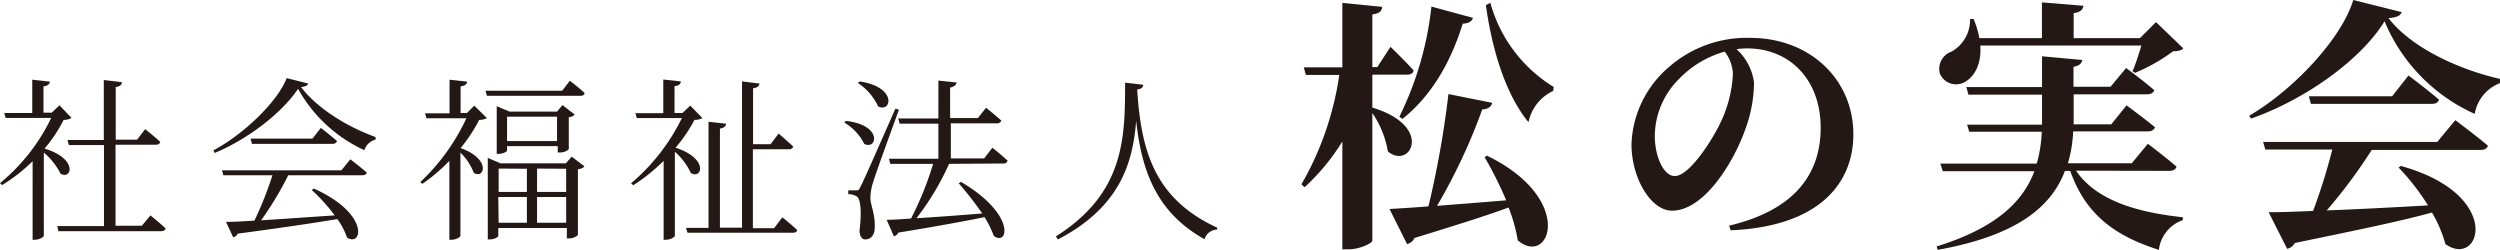
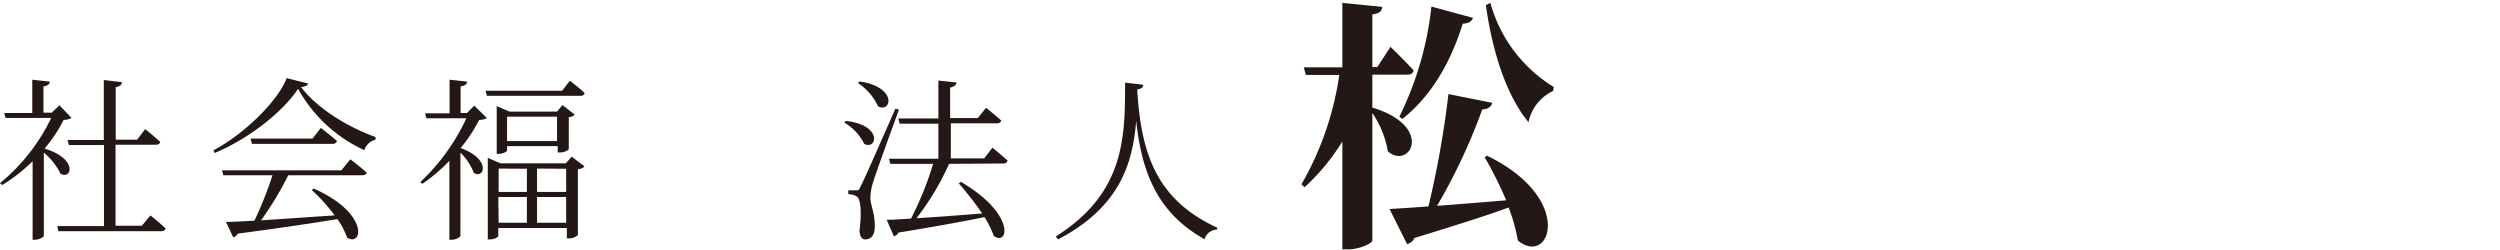
<svg xmlns="http://www.w3.org/2000/svg" id="レイヤー_1" data-name="レイヤー 1" viewBox="0 0 285.17 28.5">
  <defs>
    <style>.cls-1{fill:#231815;}</style>
  </defs>
  <title>logo</title>
  <path class="cls-1" d="M93.62,335.56a1.65,1.65,0,0,1-.9.22,16.37,16.37,0,0,1-2.18,3.28c3.86,1.16,3.1,3.6,1.82,2.86a7.39,7.39,0,0,0-1.9-2.4V349c0,.12-.44.46-1.08.46h-.2V340.5a19.08,19.08,0,0,1-3.48,2.72l-.24-.22a21.81,21.81,0,0,0,5.84-7.44H86.1l-.16-.56h3.2v-3.8l2,.22c0,.28-.24.48-.72.54v3h.94l.88-.84Zm9,11.12s1.08.86,1.72,1.48c0,.22-.24.32-.5.32H92.12L92,347.9h5.32v-9.24h-4l-.16-.58h4.14v-6.84l2.06.24c0,.3-.22.5-.7.56v6h2.44l.92-1.2s1.06.84,1.72,1.46c-.06.22-.24.32-.52.32H98.64v9.24h3Z" transform="translate(-85.46 -322.11)" />
  <path class="cls-1" d="M120.62,331.64c-.08.24-.32.34-.82.4,1.74,2.32,5.14,4.5,8.5,5.7l0,.3a1.77,1.77,0,0,0-1.28,1.2,16.52,16.52,0,0,1-7.56-7c-1.82,2.74-5.74,5.76-9.52,7.32l-.14-.3c3.38-1.78,7.32-5.52,8.36-8.24Zm4.8,8.64s1.14.86,1.88,1.52c-.06.22-.26.3-.56.3h-8.4a37.27,37.27,0,0,1-3.1,5.14c2.36-.14,5.3-.36,8.4-.56a20.86,20.86,0,0,0-2.62-2.9l.24-.16c6.44,2.88,5.52,6.74,3.78,5.58a7.89,7.89,0,0,0-1.1-2.1c-2.76.46-6.38,1-11.36,1.66a.76.76,0,0,1-.52.42l-.82-1.76c.78,0,1.9-.06,3.24-.14a41.06,41.06,0,0,0,2.06-5.18h-5.6l-.16-.56H124.4Zm-3.36-3.58s1.12.86,1.84,1.5c-.06.22-.26.32-.54.32H114.2l-.16-.6h7.06Z" transform="translate(-85.46 -322.11)" />
  <path class="cls-1" d="M141,335.58a1.66,1.66,0,0,1-.88.2A17.24,17.24,0,0,1,138,339c3.56,1.28,2.68,3.6,1.5,2.82a6.39,6.39,0,0,0-1.52-2.3V349c0,.14-.46.46-1.06.46h-.2v-9a20.42,20.42,0,0,1-3.08,2.62l-.24-.2a23.64,23.64,0,0,0,5.26-7.28H134.1l-.16-.56h2.8v-3.84l2,.22c0,.28-.24.48-.74.54V335h.72l.84-.84Zm9.46-4.26s1.06.8,1.68,1.4c0,.22-.22.32-.5.32H141l-.16-.58h8.74Zm.22,8.66,1.44,1.1c-.1.16-.32.28-.74.34v7.5a1.44,1.44,0,0,1-1.06.38h-.2v-1.18H142.3v.9c0,.1-.38.4-1,.4h-.2v-9.3l1.46.62H150Zm-1.6-.48v-.72H143.3v.5c0,.1-.4.38-1,.38h-.18v-5.44l1.46.62H149l.62-.74,1.4,1.08a1,1,0,0,1-.68.3v3.66a1.53,1.53,0,0,1-1.08.36Zm-6.74,1.84V344h3.22v-2.64Zm0,6.18h3.22v-2.94H142.3ZM149,338.2v-2.78H143.3v2.78Zm-2.28,3.14V344h3.32v-2.64Zm3.32,6.18v-2.94h-3.32v2.94Z" transform="translate(-85.46 -322.11)" />
-   <path class="cls-1" d="M165.58,335.58a1.75,1.75,0,0,1-.9.2,17.21,17.21,0,0,1-2.16,3.18c3.84,1.24,3,3.66,1.74,2.88a7.34,7.34,0,0,0-1.82-2.42V349c0,.12-.44.46-1.08.46h-.2v-9a21.09,21.09,0,0,1-3.46,2.78l-.26-.22a22.85,22.85,0,0,0,5.8-7.44H158.1l-.16-.56h3.18v-3.84l2,.22c0,.28-.22.48-.72.54V335h.9l.9-.84Zm9.12,11.32s1.06.84,1.7,1.46c-.06.22-.26.3-.52.3h-12l-.16-.56h2.56V336l2,.22c0,.28-.24.48-.7.56v11.3h2.52V331.4l2,.24c-.06.28-.24.48-.74.54v6.38h2l.92-1.22s1,.88,1.66,1.48c-.06.22-.24.32-.52.32h-4.08v9h2.42Z" transform="translate(-85.46 -322.11)" />
  <path class="cls-1" d="M181.94,335.9c4.28.48,3.54,3.38,2.1,2.62a5.82,5.82,0,0,0-2.26-2.42Zm6.06-1.28c-.92,2.54-2.66,7.3-2.94,8.26a6.33,6.33,0,0,0-.32,1.76c0,.88.56,1.8.5,3.42,0,.84-.42,1.36-1.1,1.36-.38,0-.6-.36-.64-1,.26-2,.14-3.58-.28-3.88a1.8,1.8,0,0,0-1-.28v-.44h.9c.24,0,.32,0,.48-.4.38-.72.38-.72,4-8.92Zm-4.48-3.22c4.38.66,3.6,3.64,2.1,2.84a6.35,6.35,0,0,0-2.3-2.66Zm10.2,9.4A30.22,30.22,0,0,1,190,347c2.1-.12,4.72-.32,7.5-.54a37.56,37.56,0,0,0-2.68-3.44l.26-.16c6.3,3.7,5.4,7.38,3.74,6.16a11.13,11.13,0,0,0-1.06-2.14c-2.38.48-5.52,1.06-9.82,1.76a.72.72,0,0,1-.52.42l-.82-1.88c.68,0,1.62-.06,2.78-.14a36.66,36.66,0,0,0,2.52-6.24h-4.88l-.16-.58h5.64v-4h-4.42l-.16-.6h4.58V331.3l2.08.22c-.06.28-.26.48-.74.58v3.48H197l.94-1.18s1.06.86,1.74,1.46a.5.5,0,0,1-.54.32h-5.22v4h3.8l.94-1.22s1.08.86,1.74,1.48a.48.48,0,0,1-.52.32Z" transform="translate(-85.46 -322.11)" />
  <path class="cls-1" d="M215.86,331.78c0,.28-.18.46-.68.54.44,7.36,2.2,12.56,9.12,15.76l0,.22a1.51,1.51,0,0,0-1.44,1.1c-5.36-3-7.16-7.58-7.8-13.52-.38,4.8-1.82,9.84-8.92,13.54l-.24-.34c7.94-5,7.88-11.44,7.9-17.54Z" transform="translate(-85.46 -322.11)" />
  <path class="cls-1" d="M242,334.38c7.11,2.16,4.29,7.14,1.77,5A11,11,0,0,0,242,335v14.55c0,.3-1.44,1-2.73,1h-.69v-12.3a24.51,24.51,0,0,1-4.31,5.22l-.36-.33a35,35,0,0,0,4.32-12.48h-3.81l-.24-.87h4.4v-7.35l4.53.45c0,.45-.27.75-1.11.87v6h.57l1.5-2.31s1.71,1.65,2.64,2.7c-.06.33-.35.48-.77.48H242Zm13.08,5.49c10.17,4.95,7.17,12.75,3.51,9.66a18.57,18.57,0,0,0-1.05-3.75c-2.52.93-5.94,2-10.74,3.48a1.18,1.18,0,0,1-.84.69l-2-4c1-.06,2.58-.15,4.44-.3a109.86,109.86,0,0,0,2.28-12.81l5,1c-.09.39-.42.72-1.14.75a65.94,65.94,0,0,1-5.16,11c2.31-.18,5-.39,7.89-.63a44.24,44.24,0,0,0-2.46-4.92Zm-10-4.44a37.45,37.45,0,0,0,3.66-12.57l4.74,1.29c-.12.39-.48.63-1.17.66-1.47,4.74-3.78,8.4-6.87,10.86Zm10.38-13a16.34,16.34,0,0,0,7.23,9.6l-.06.45a5.07,5.07,0,0,0-2.82,3.57c-2.61-3.18-4.14-8.22-4.86-13.35Z" transform="translate(-85.46 -322.11)" />
-   <path class="cls-1" d="M282.7,347.85c7.59-1.8,10.44-6,10.44-11.16,0-5.52-3.54-9.06-8.4-9.06a8.08,8.08,0,0,0-1.2.09,6.22,6.22,0,0,1,2,3.81,15.83,15.83,0,0,1-1,5.34c-1.35,3.81-4.71,9.27-8.36,9.27-2.4,0-4.62-3.69-4.62-7.59a12.13,12.13,0,0,1,4.41-8.91,13.45,13.45,0,0,1,9.11-3.21c6.9,0,11.79,4.8,11.79,11,0,5.67-4,10.53-14,10.95ZM282.19,328a11.57,11.57,0,0,0-5.27,3.18,9.25,9.25,0,0,0-2.7,6.42c0,2.37,1,4.59,2.28,4.59,1.67,0,4.31-4.14,5.27-6.21a14.47,14.47,0,0,0,1.36-5.4A4.42,4.42,0,0,0,282.19,328Z" transform="translate(-85.46 -322.11)" />
-   <path class="cls-1" d="M322.27,341.58c2.37,3.48,7.14,4.77,12.18,5.31v.33a4.09,4.09,0,0,0-2.73,3.39c-5-1.59-8.34-4-10.11-9H321c-1.56,4.11-5.49,7.38-14.51,9l-.12-.39c6.75-2.1,9.83-5.07,11.15-8.58H307.07l-.28-.87h11a15.54,15.54,0,0,0,.57-3.63h-8.27l-.25-.81h8.55v-3.42H310l-.25-.87h8.64v-3.51l4.59.42c-.06.36-.3.66-1,.78V332h4.23l1.77-2.13s2,1.47,3.21,2.52c-.09.33-.42.48-.84.48H322v3.42h4.29l1.74-2.16s2,1.47,3.24,2.49c-.09.33-.42.48-.84.48h-8.49a14.58,14.58,0,0,1-.6,3.63h7.29l1.83-2.22s2,1.5,3.27,2.61c-.09.33-.39.48-.84.48ZM311.35,327.3c.15,2.07-.63,3.48-1.68,4.11a2,2,0,0,1-2.93-.9,2.08,2.08,0,0,1,1.34-2.52,4.14,4.14,0,0,0,2.1-3.72l.4,0a10,10,0,0,1,.66,2.19h7.14v-4.08l4.73.39c-.06.42-.3.72-1.11.84v2.85h7.56l1.83-1.83,3.12,3c-.24.24-.54.3-1.17.33a20.26,20.26,0,0,1-4.35,2.46l-.27-.18a30.77,30.77,0,0,0,1-2.94Z" transform="translate(-85.46 -322.11)" />
-   <path class="cls-1" d="M359.41,323.49c-.12.42-.54.6-1.5.69,2.7,3.48,8.22,5.91,12.72,6.93l0,.48a4.56,4.56,0,0,0-2.88,3.51,20,20,0,0,1-10.29-10.56c-2.73,4.44-9.09,8.94-15.23,11.1l-.21-.33c5.25-3.06,10.64-9,11.87-13.2Zm6.12,12.33s2.31,1.71,3.72,2.91c-.09.33-.39.48-.84.48H356a59.66,59.66,0,0,1-5.13,6.9c3.3-.12,7.29-.33,11.55-.57a26.22,26.22,0,0,0-3.36-4.32l.27-.18c11.85,3.3,9.06,11.76,5.07,8.91a14.74,14.74,0,0,0-1.53-3.6c-3.6,1-8.51,2-15.65,3.48a1.29,1.29,0,0,1-.87.66l-2.11-4.17c1.24,0,3-.06,5.07-.15a66.62,66.62,0,0,0,2.19-7h-7.64l-.25-.87h19.86Zm-5.34-5.1s2.16,1.62,3.48,2.76c-.09.33-.39.48-.81.48h-13.8l-.23-.87h9.5Z" transform="translate(-85.46 -322.11)" />
</svg>